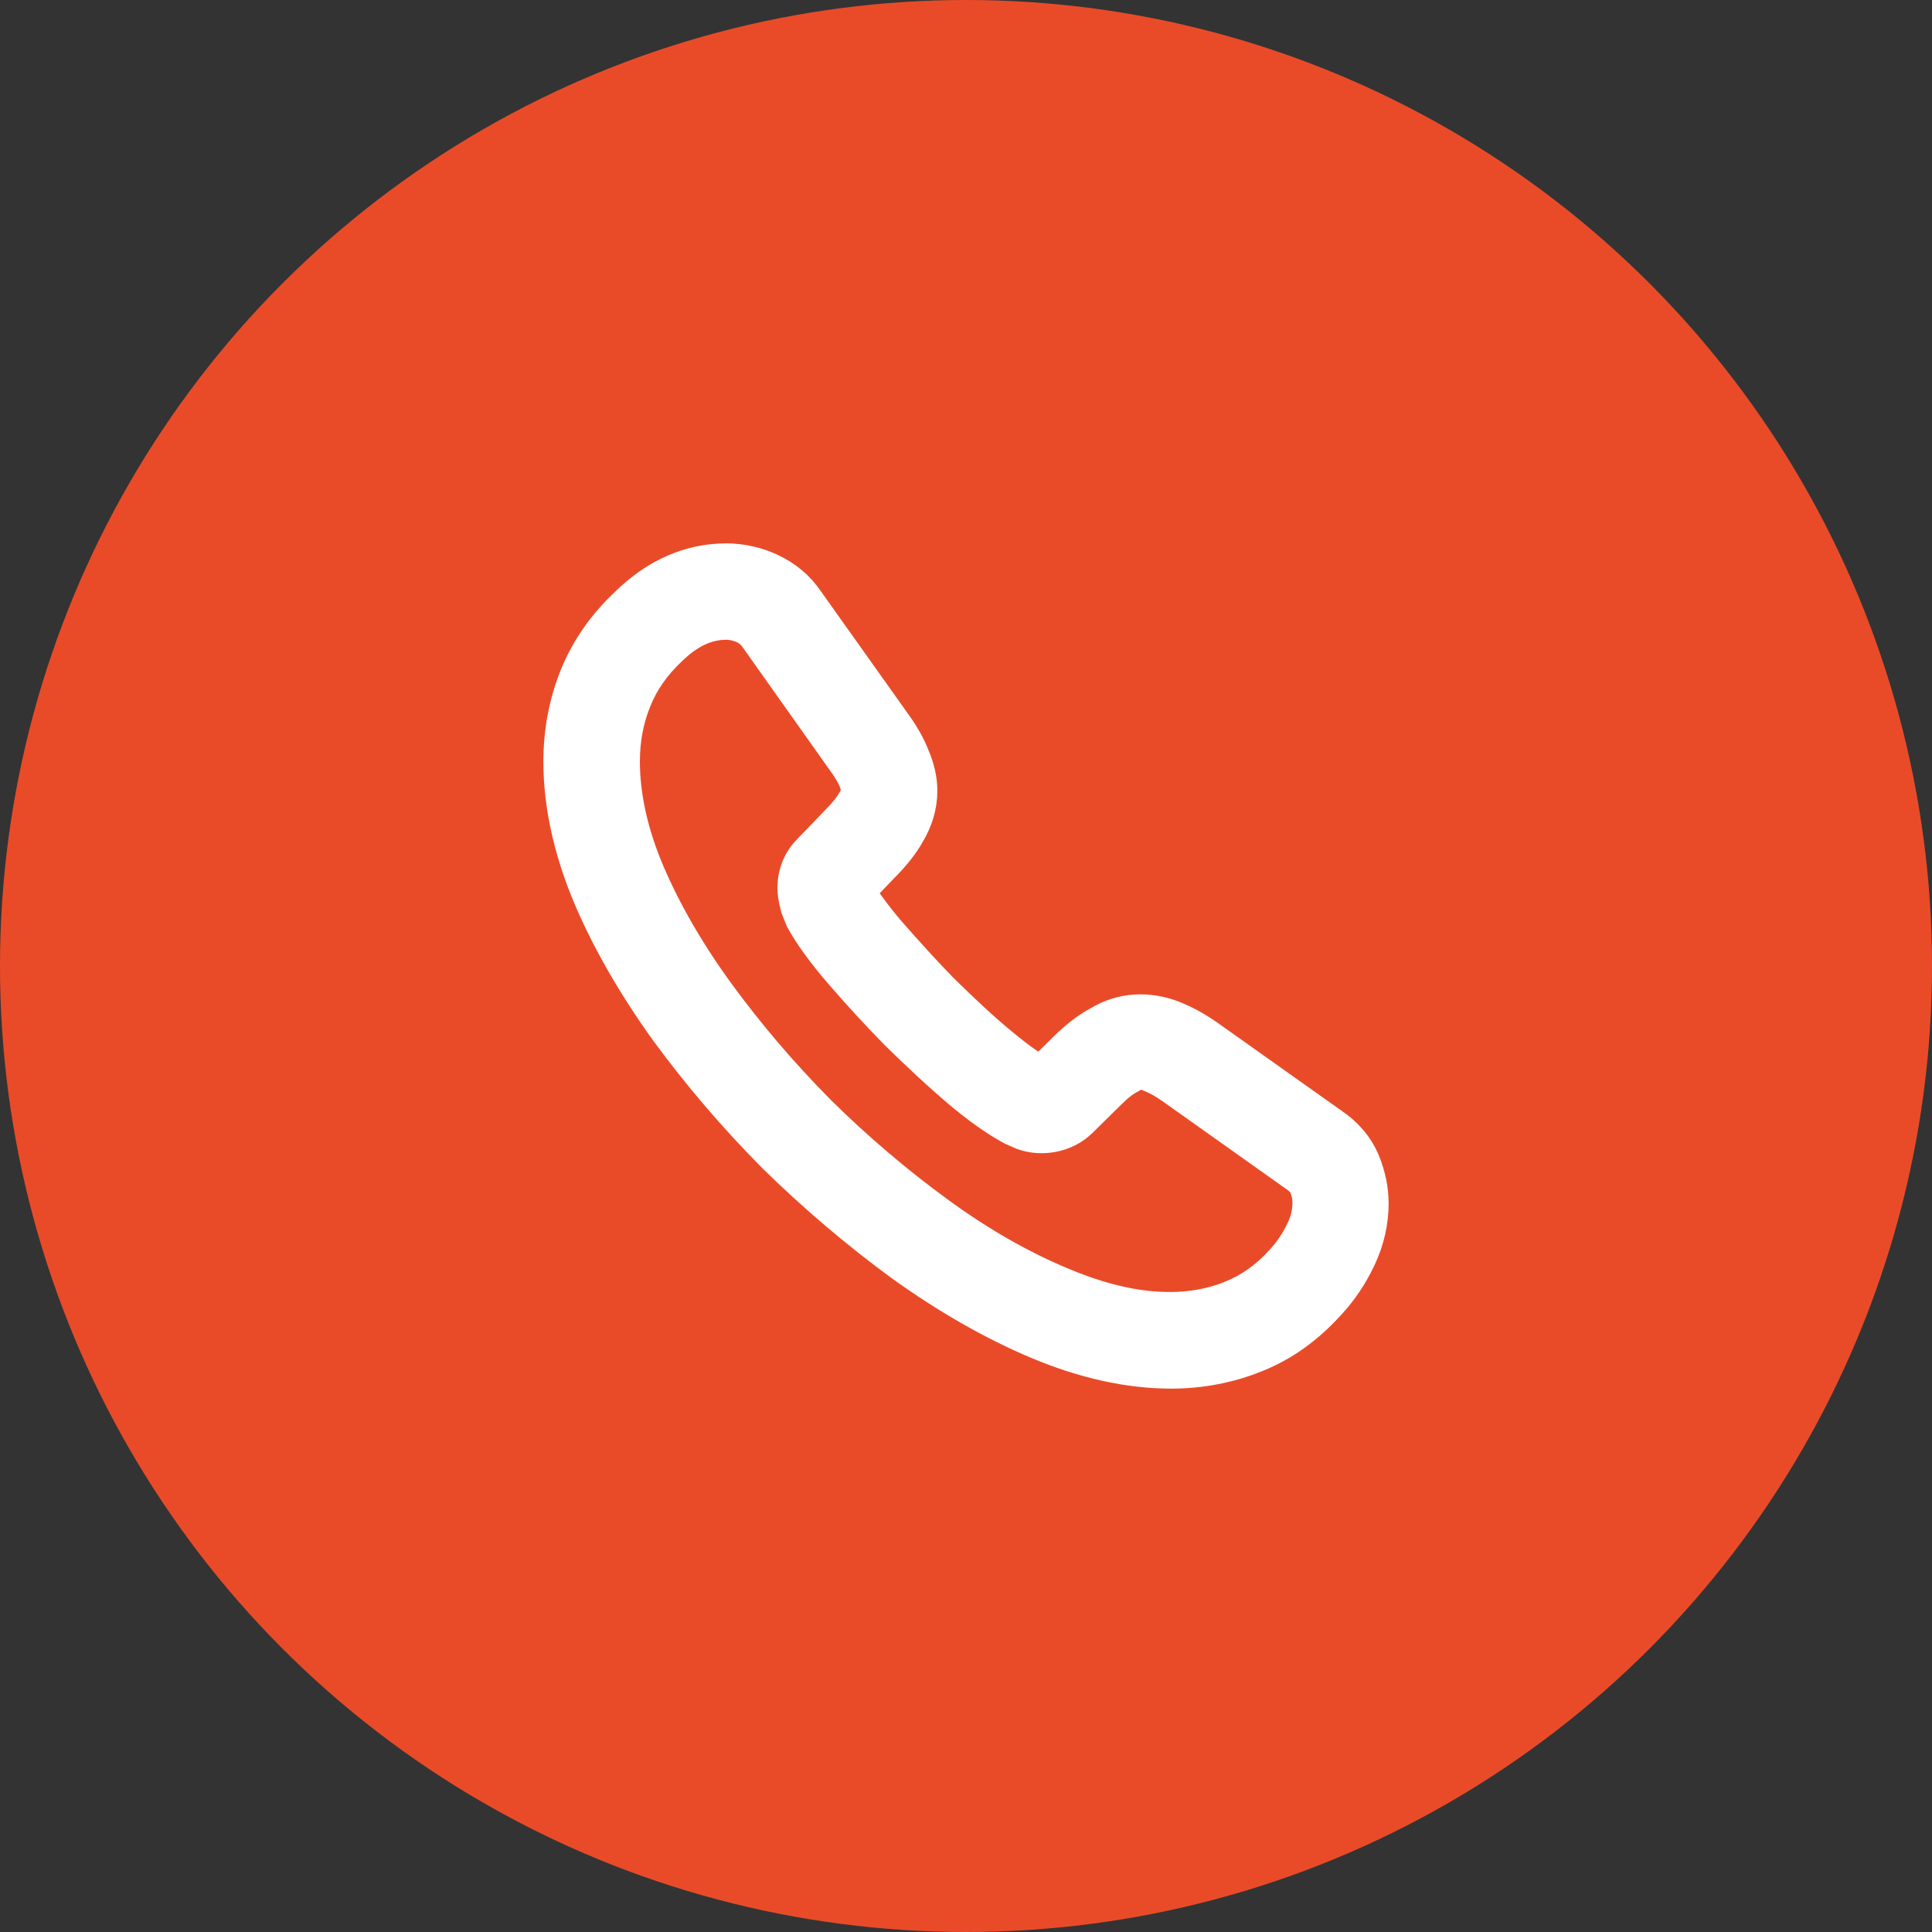
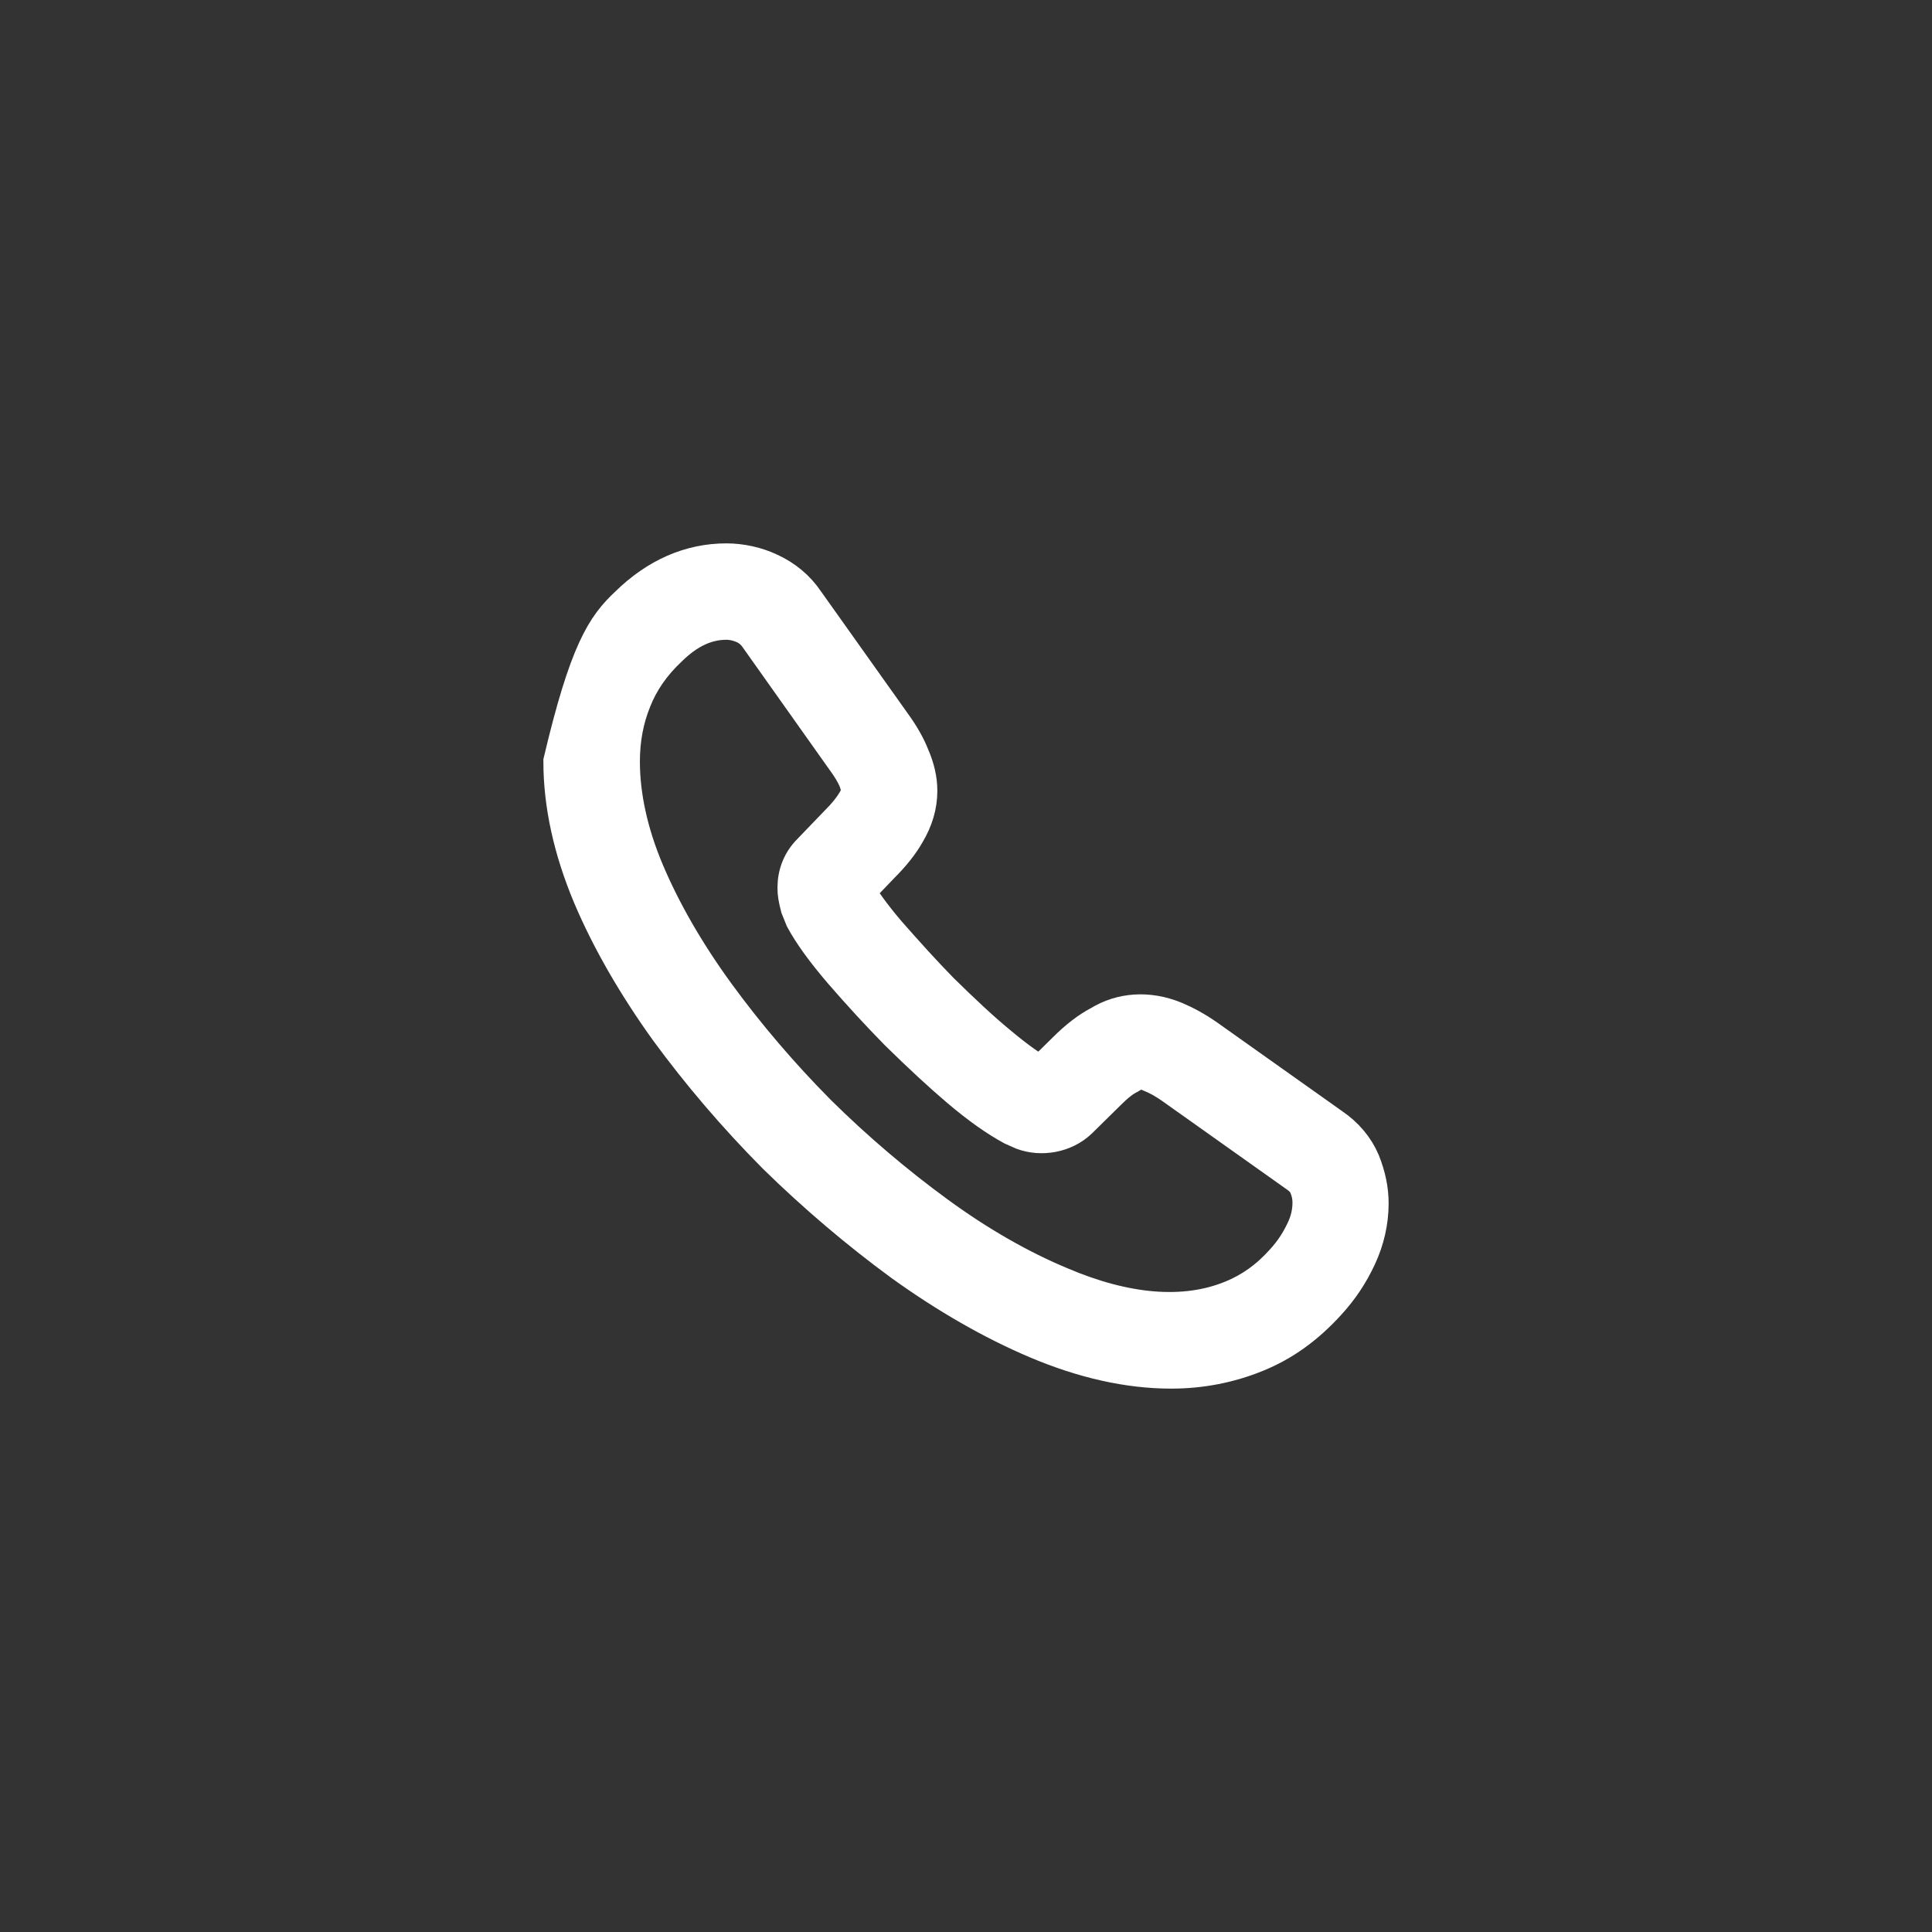
<svg xmlns="http://www.w3.org/2000/svg" width="48" height="48" viewBox="0 0 48 48" fill="none">
  <rect x="0" y="0" width="48" height="48" fill="#333333" stroke="none" />
-   <circle cx="24" cy="24" r="24" fill="#E94B29" />
-   <path d="M29.098 34C28.045 34 26.936 33.749 25.789 33.265C24.671 32.791 23.543 32.139 22.444 31.349C21.353 30.549 20.3 29.656 19.303 28.679C18.315 27.684 17.42 26.633 16.628 25.553C15.827 24.437 15.184 23.321 14.727 22.242C14.242 21.088 14 19.972 14 18.921C14 18.195 14.13 17.507 14.382 16.865C14.643 16.205 15.062 15.591 15.631 15.06C16.349 14.354 17.169 14 18.045 14C18.408 14 18.781 14.084 19.098 14.233C19.461 14.4 19.769 14.651 19.992 14.986L22.155 18.028C22.35 18.298 22.5 18.558 22.602 18.819C22.723 19.098 22.788 19.377 22.788 19.646C22.788 20 22.686 20.344 22.49 20.67C22.35 20.921 22.136 21.191 21.866 21.46L21.232 22.121C21.241 22.149 21.251 22.167 21.26 22.186C21.372 22.381 21.596 22.716 22.024 23.219C22.481 23.739 22.91 24.214 23.338 24.651C23.888 25.191 24.345 25.619 24.773 25.972C25.305 26.419 25.65 26.642 25.855 26.744L25.836 26.791L26.516 26.121C26.805 25.833 27.085 25.619 27.355 25.479C27.868 25.163 28.52 25.107 29.172 25.377C29.415 25.479 29.676 25.619 29.955 25.814L33.049 28.009C33.394 28.242 33.646 28.54 33.795 28.893C33.935 29.247 34 29.572 34 29.898C34 30.344 33.898 30.791 33.702 31.209C33.506 31.628 33.264 31.991 32.956 32.326C32.425 32.912 31.847 33.33 31.176 33.6C30.533 33.861 29.834 34 29.098 34ZM18.045 15.395C17.532 15.395 17.057 15.619 16.6 16.065C16.172 16.465 15.873 16.902 15.687 17.377C15.491 17.86 15.398 18.372 15.398 18.921C15.398 19.786 15.603 20.726 16.013 21.693C16.432 22.679 17.02 23.702 17.765 24.726C18.511 25.749 19.359 26.744 20.291 27.684C21.223 28.605 22.229 29.46 23.264 30.214C24.27 30.949 25.305 31.544 26.33 31.972C27.924 32.651 29.415 32.809 30.645 32.298C31.12 32.102 31.54 31.805 31.922 31.377C32.136 31.144 32.304 30.893 32.444 30.595C32.556 30.363 32.611 30.121 32.611 29.879C32.611 29.73 32.583 29.581 32.509 29.414C32.481 29.358 32.425 29.256 32.248 29.135L29.154 26.939C28.967 26.809 28.8 26.716 28.641 26.651C28.436 26.567 28.352 26.484 28.035 26.679C27.849 26.772 27.681 26.912 27.495 27.098L26.787 27.795C26.423 28.149 25.864 28.233 25.435 28.074L25.184 27.963C24.802 27.758 24.354 27.442 23.86 27.023C23.413 26.642 22.928 26.195 22.341 25.619C21.884 25.154 21.428 24.66 20.953 24.112C20.514 23.6 20.198 23.163 20.002 22.8L19.89 22.521C19.834 22.307 19.816 22.186 19.816 22.056C19.816 21.721 19.937 21.423 20.17 21.191L20.869 20.465C21.055 20.279 21.195 20.102 21.288 19.944C21.363 19.823 21.39 19.721 21.39 19.628C21.39 19.553 21.363 19.442 21.316 19.33C21.251 19.181 21.148 19.014 21.018 18.837L18.855 15.786C18.762 15.656 18.651 15.563 18.511 15.498C18.362 15.433 18.203 15.395 18.045 15.395ZM25.836 26.8L25.687 27.433L25.939 26.781C25.892 26.772 25.855 26.781 25.836 26.8Z" fill="white" stroke="white" />
+   <path d="M29.098 34C28.045 34 26.936 33.749 25.789 33.265C24.671 32.791 23.543 32.139 22.444 31.349C21.353 30.549 20.3 29.656 19.303 28.679C18.315 27.684 17.42 26.633 16.628 25.553C15.827 24.437 15.184 23.321 14.727 22.242C14.242 21.088 14 19.972 14 18.921C14.643 16.205 15.062 15.591 15.631 15.06C16.349 14.354 17.169 14 18.045 14C18.408 14 18.781 14.084 19.098 14.233C19.461 14.4 19.769 14.651 19.992 14.986L22.155 18.028C22.35 18.298 22.5 18.558 22.602 18.819C22.723 19.098 22.788 19.377 22.788 19.646C22.788 20 22.686 20.344 22.49 20.67C22.35 20.921 22.136 21.191 21.866 21.46L21.232 22.121C21.241 22.149 21.251 22.167 21.26 22.186C21.372 22.381 21.596 22.716 22.024 23.219C22.481 23.739 22.91 24.214 23.338 24.651C23.888 25.191 24.345 25.619 24.773 25.972C25.305 26.419 25.65 26.642 25.855 26.744L25.836 26.791L26.516 26.121C26.805 25.833 27.085 25.619 27.355 25.479C27.868 25.163 28.52 25.107 29.172 25.377C29.415 25.479 29.676 25.619 29.955 25.814L33.049 28.009C33.394 28.242 33.646 28.54 33.795 28.893C33.935 29.247 34 29.572 34 29.898C34 30.344 33.898 30.791 33.702 31.209C33.506 31.628 33.264 31.991 32.956 32.326C32.425 32.912 31.847 33.33 31.176 33.6C30.533 33.861 29.834 34 29.098 34ZM18.045 15.395C17.532 15.395 17.057 15.619 16.6 16.065C16.172 16.465 15.873 16.902 15.687 17.377C15.491 17.86 15.398 18.372 15.398 18.921C15.398 19.786 15.603 20.726 16.013 21.693C16.432 22.679 17.02 23.702 17.765 24.726C18.511 25.749 19.359 26.744 20.291 27.684C21.223 28.605 22.229 29.46 23.264 30.214C24.27 30.949 25.305 31.544 26.33 31.972C27.924 32.651 29.415 32.809 30.645 32.298C31.12 32.102 31.54 31.805 31.922 31.377C32.136 31.144 32.304 30.893 32.444 30.595C32.556 30.363 32.611 30.121 32.611 29.879C32.611 29.73 32.583 29.581 32.509 29.414C32.481 29.358 32.425 29.256 32.248 29.135L29.154 26.939C28.967 26.809 28.8 26.716 28.641 26.651C28.436 26.567 28.352 26.484 28.035 26.679C27.849 26.772 27.681 26.912 27.495 27.098L26.787 27.795C26.423 28.149 25.864 28.233 25.435 28.074L25.184 27.963C24.802 27.758 24.354 27.442 23.86 27.023C23.413 26.642 22.928 26.195 22.341 25.619C21.884 25.154 21.428 24.66 20.953 24.112C20.514 23.6 20.198 23.163 20.002 22.8L19.89 22.521C19.834 22.307 19.816 22.186 19.816 22.056C19.816 21.721 19.937 21.423 20.17 21.191L20.869 20.465C21.055 20.279 21.195 20.102 21.288 19.944C21.363 19.823 21.39 19.721 21.39 19.628C21.39 19.553 21.363 19.442 21.316 19.33C21.251 19.181 21.148 19.014 21.018 18.837L18.855 15.786C18.762 15.656 18.651 15.563 18.511 15.498C18.362 15.433 18.203 15.395 18.045 15.395ZM25.836 26.8L25.687 27.433L25.939 26.781C25.892 26.772 25.855 26.781 25.836 26.8Z" fill="white" stroke="white" />
</svg>